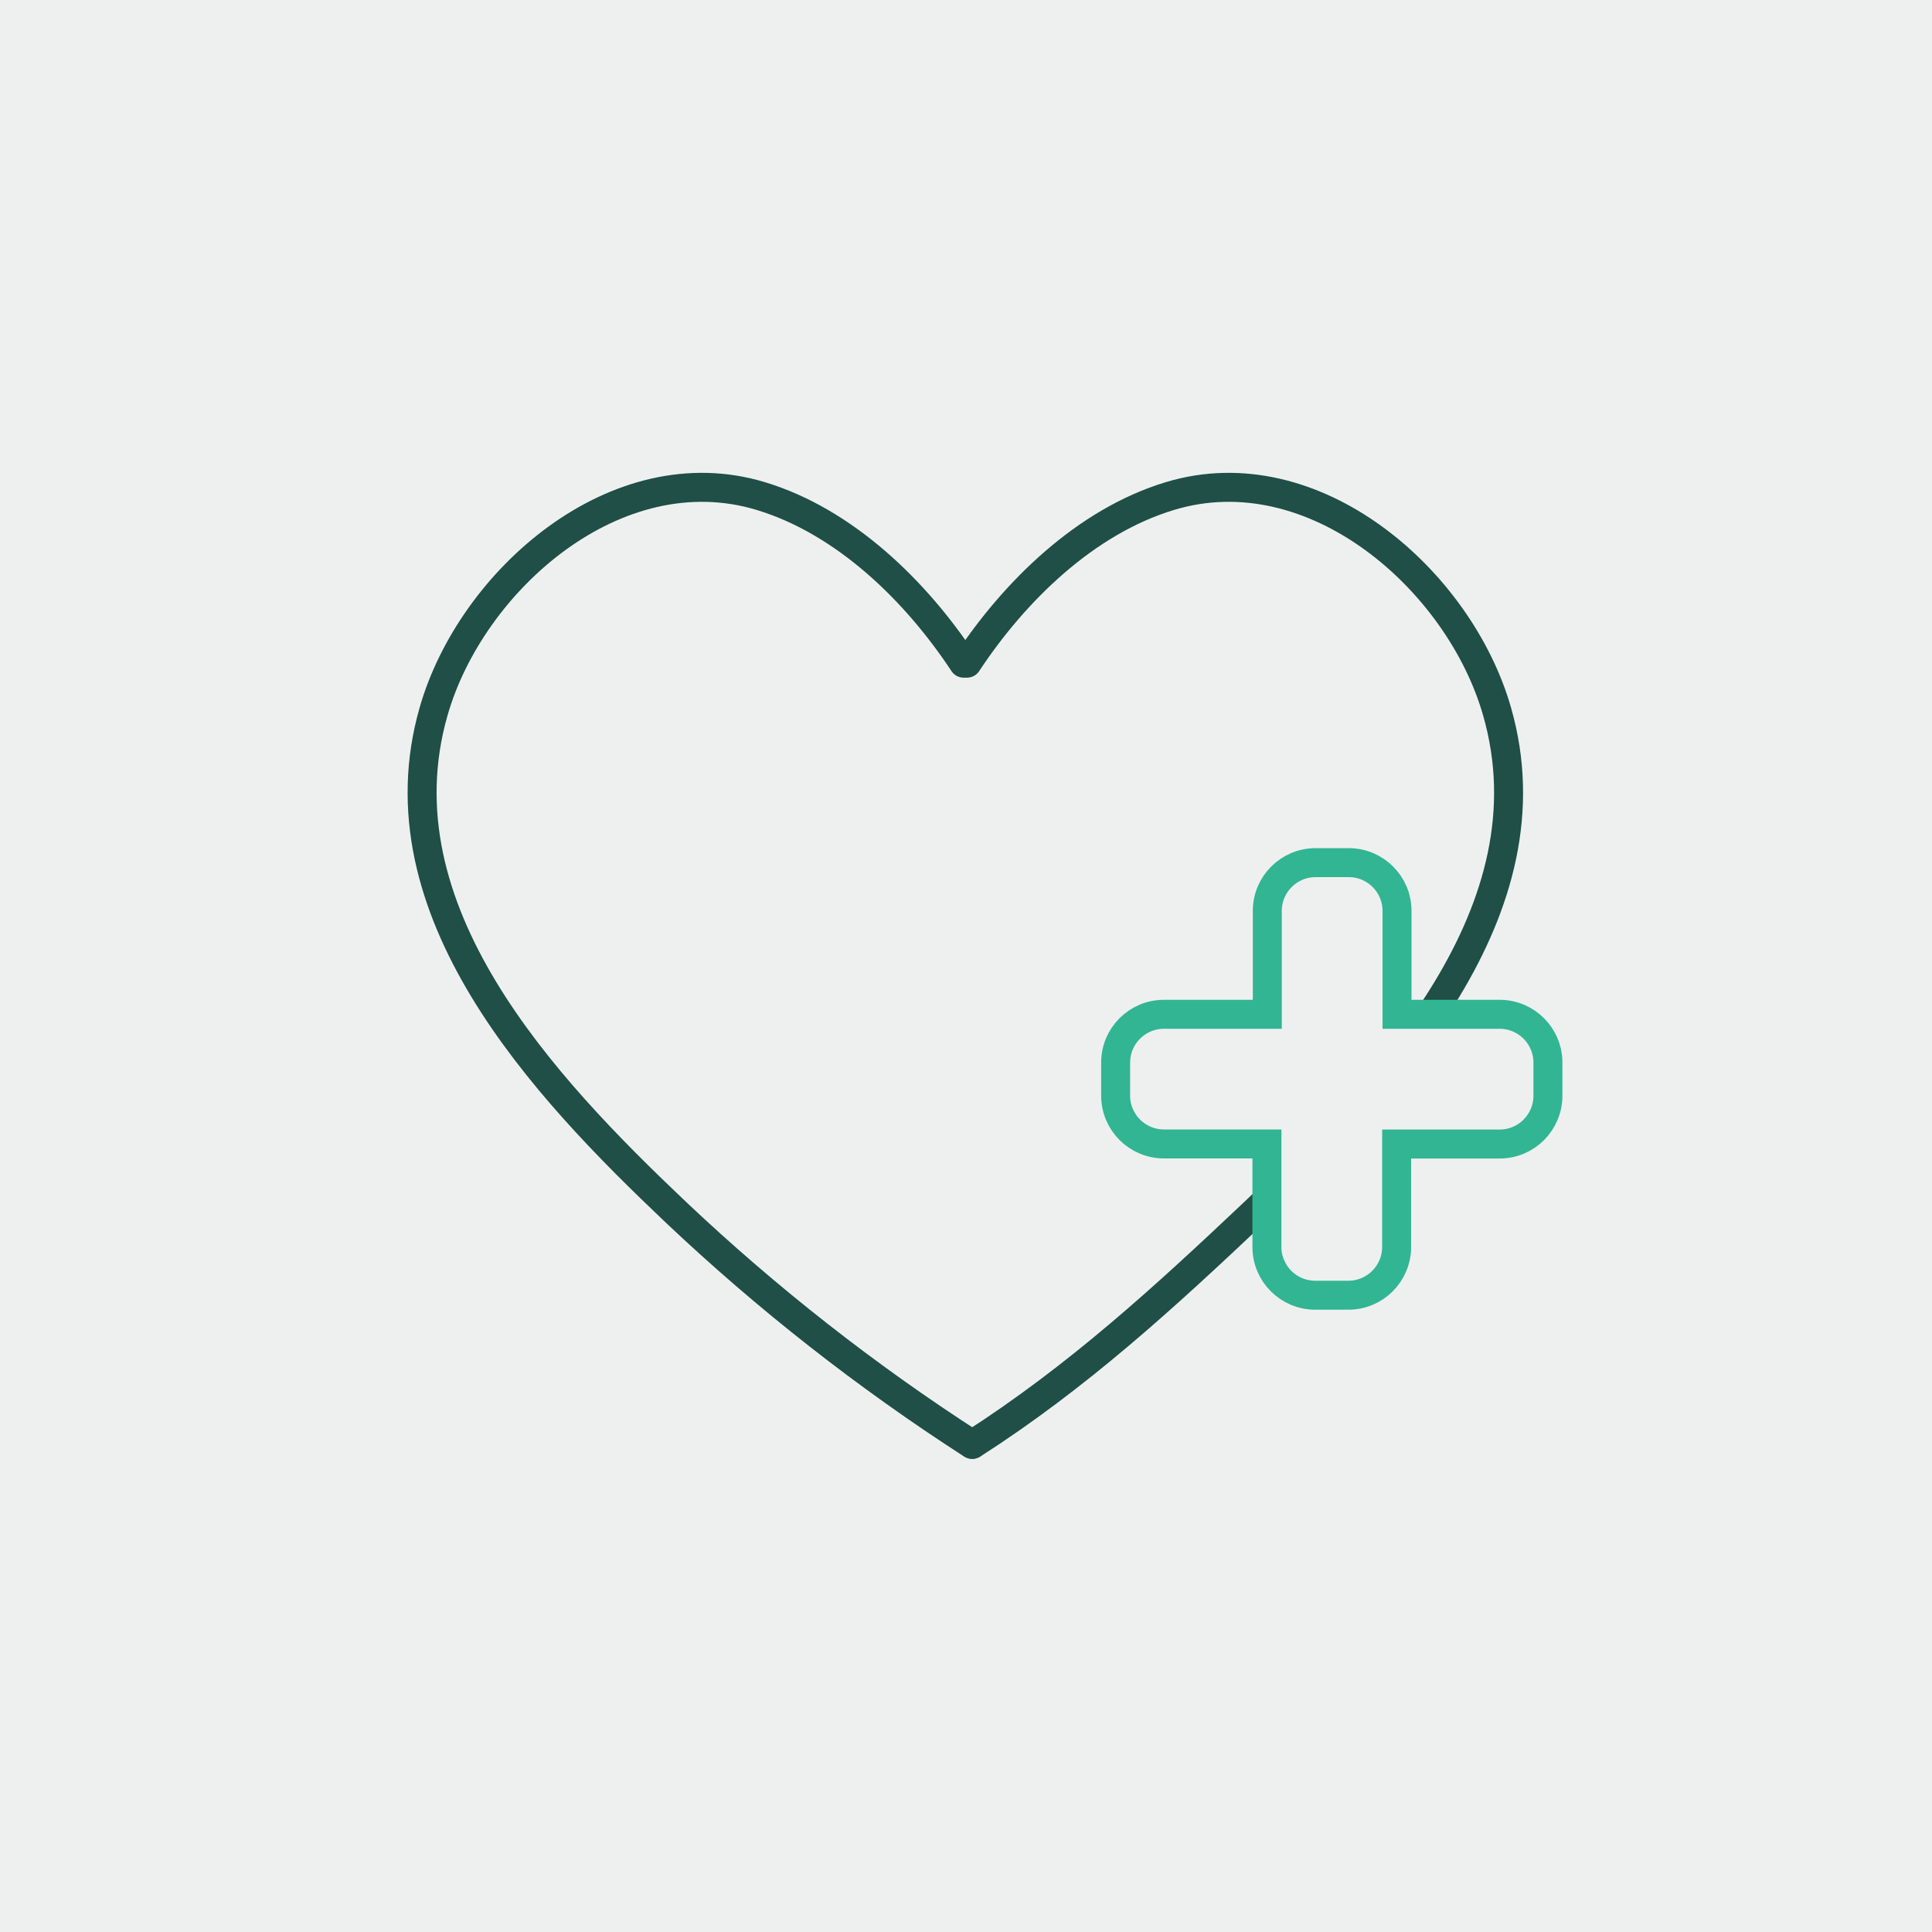
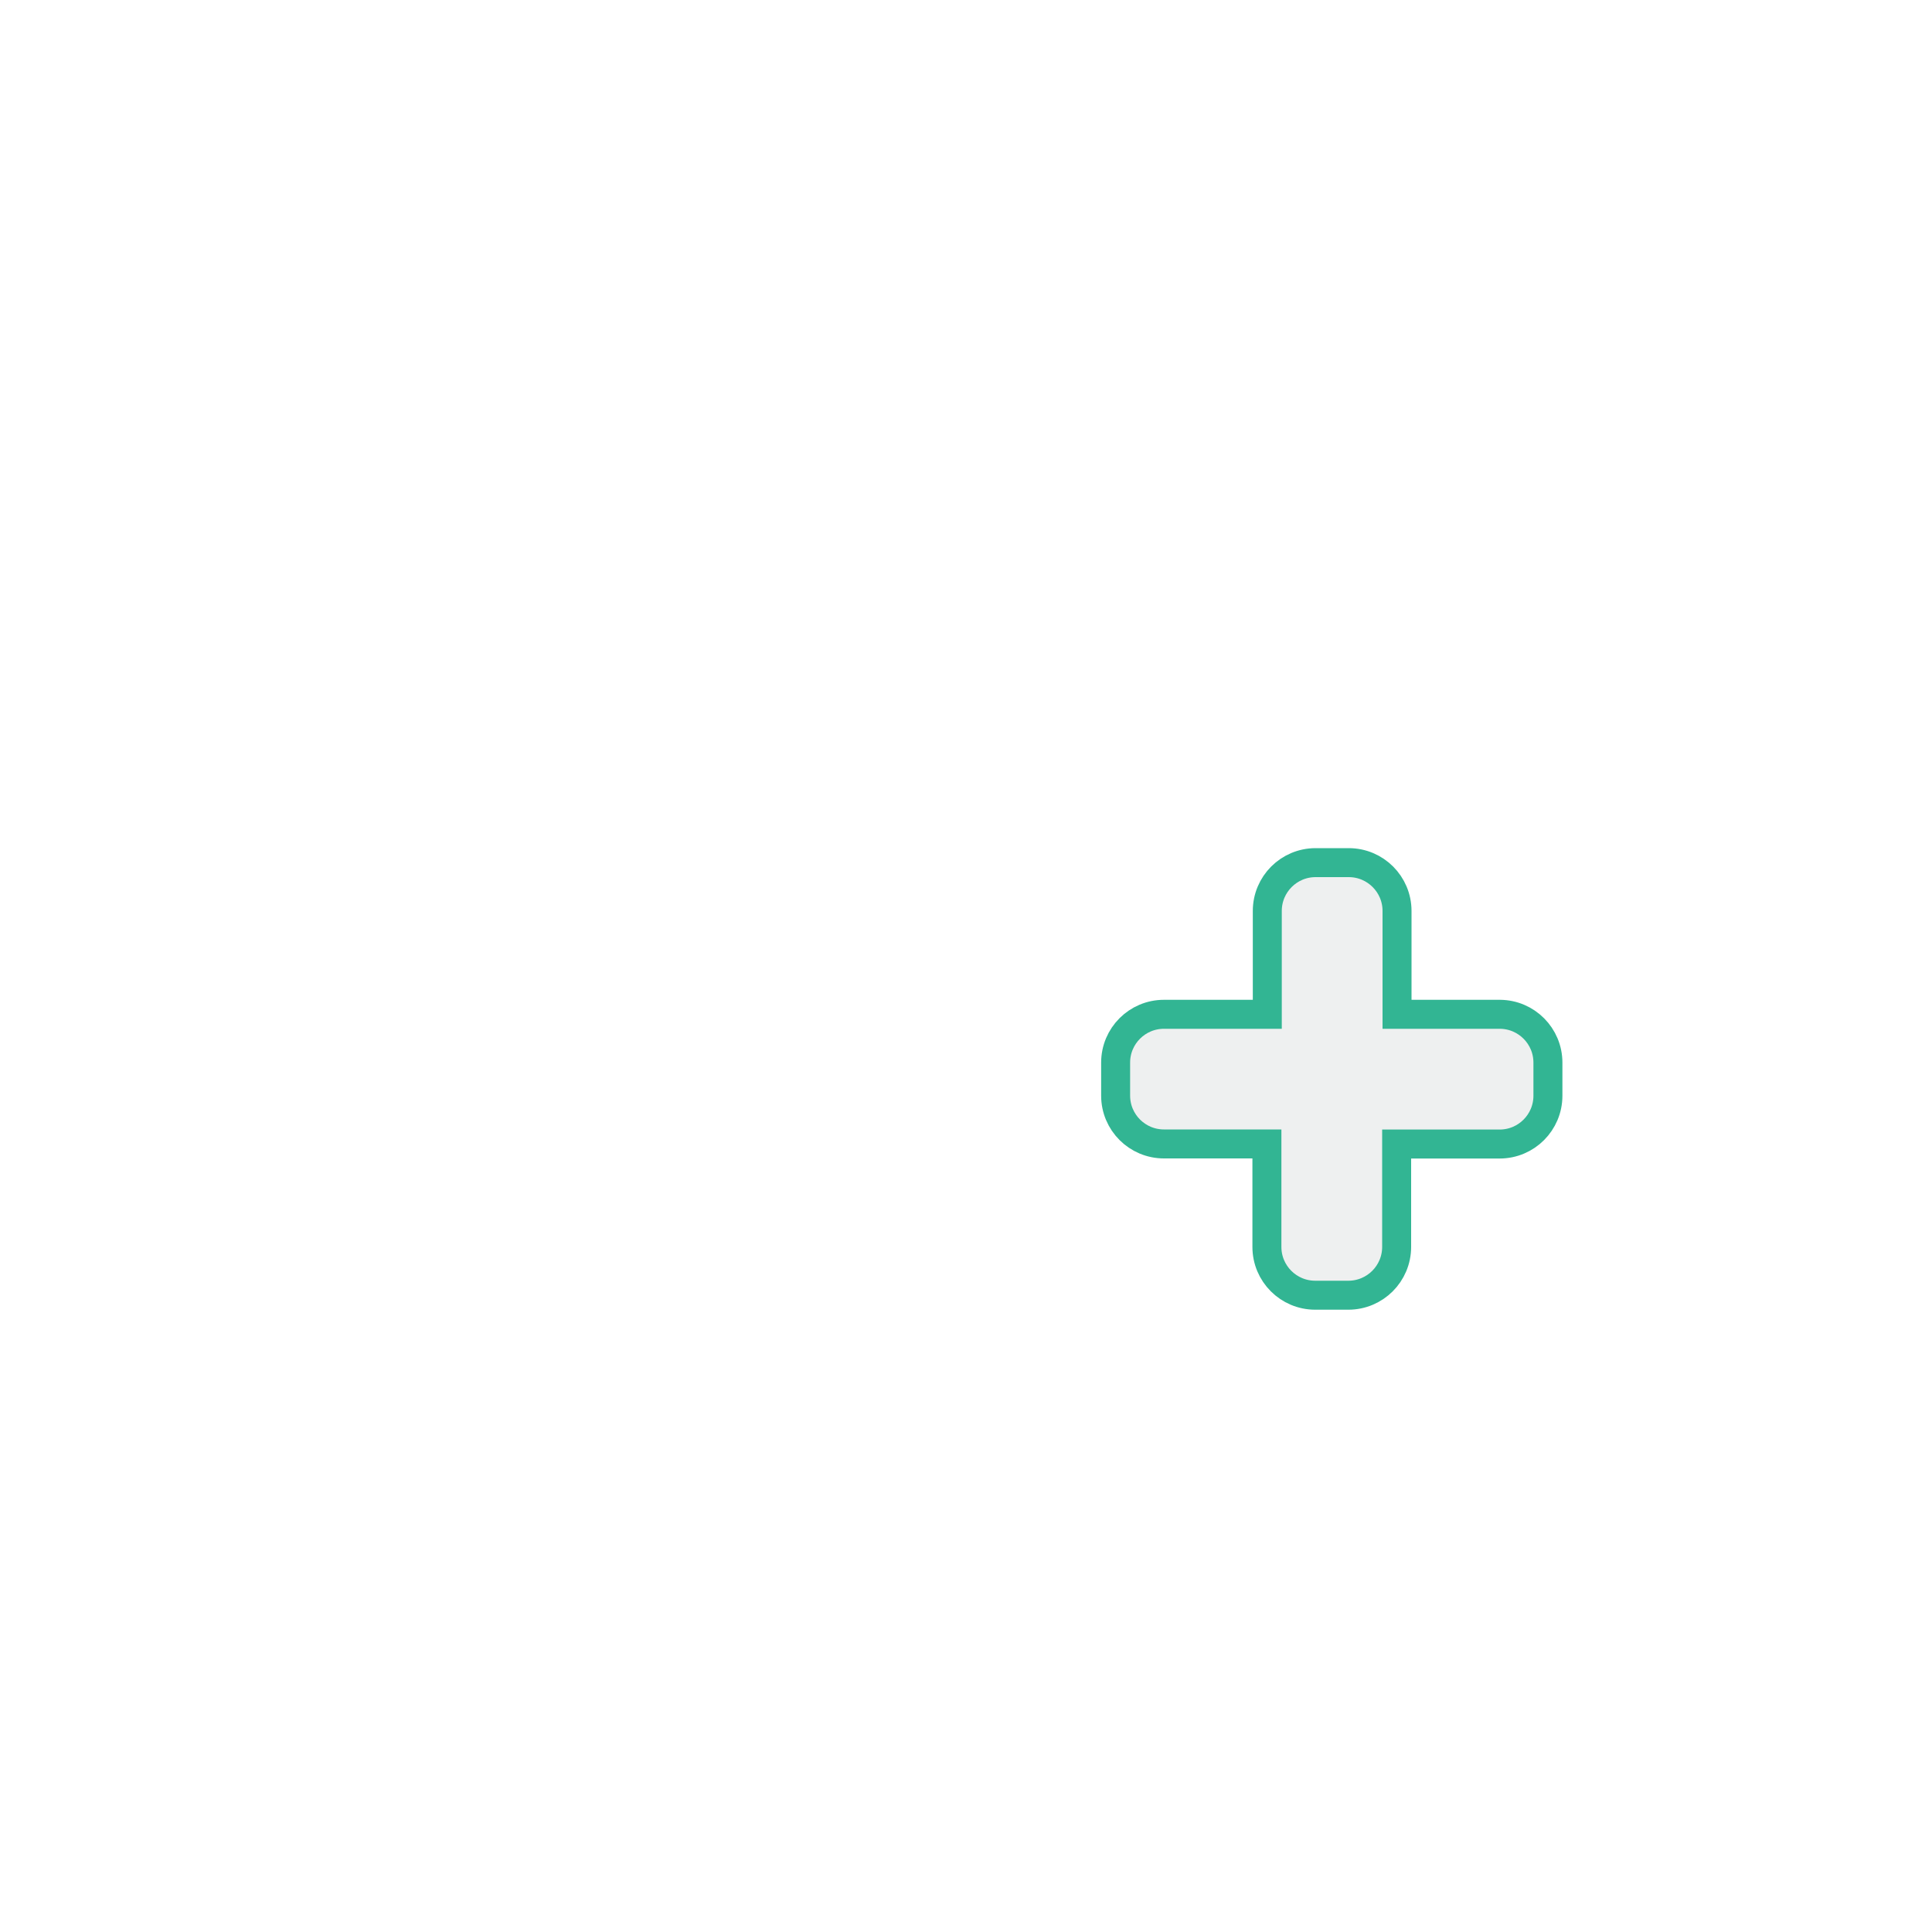
<svg xmlns="http://www.w3.org/2000/svg" width="100px" height="100px" viewBox="0 0 100 100" version="1.1">
  <title>10_Healthcare_Benefits</title>
  <desc>Created with Sketch.</desc>
  <g id="Careers_RestaurantPage" stroke="none" stroke-width="1" fill="none" fill-rule="evenodd">
    <g id="Careers_RestaurantPage_DesktopLarge_NYC" transform="translate(-854, -2782)">
      <g id="10_Healthcare_Benefits" transform="translate(854, 2782)">
-         <rect id="Rectangle" fill="#EEF0F0" fill-rule="nonzero" x="0" y="0" width="100" height="100" />
-         <path d="M49.875,34.325 C47.425,30.61 43.745,26.995 39.375,25.675 C31.91,23.415 24.375,30.04 22.44,36.835 C19.5,47.105 28.115,56.235 35,62.76 C39.723,67.223 44.848,71.24 50.31,74.76" id="Path" stroke="#1F4F46" stroke-width="1.5" stroke-linecap="round" stroke-linejoin="round" />
-         <path d="M50.055,34.325 C52.505,30.61 56.185,26.995 60.555,25.675 C68.02,23.415 75.555,30.04 77.49,36.835 C80.435,47.105 71.82,56.235 64.915,62.76 C60.215,67.2 55.785,71.26 50.335,74.76" id="Path" stroke="#1F4F46" stroke-width="1.5" stroke-linecap="round" stroke-linejoin="round" />
        <path d="M77.64,52.5 L72.31,52.5 L72.31,47.15 C72.31,45.769 71.191,44.65 69.81,44.65 L68.095,44.65 C66.714,44.65 65.595,45.769 65.595,47.15 L65.595,52.5 L60.245,52.5 C58.864,52.5 57.745,53.619 57.745,55 L57.745,56.71 C57.745,58.091 58.864,59.21 60.245,59.21 L65.575,59.21 L65.575,64.54 C65.575,65.921 66.694,67.04 68.075,67.04 L69.79,67.04 C71.171,67.04 72.29,65.921 72.29,64.54 L72.29,59.215 L77.62,59.215 C79.001,59.215 80.12,58.096 80.12,56.715 L80.12,55 C80.12,53.627 79.013,52.511 77.64,52.5 Z" id="Path" stroke="#32B593" stroke-width="1.5" fill="#EEF0F0" fill-rule="nonzero" />
      </g>
    </g>
  </g>
</svg>